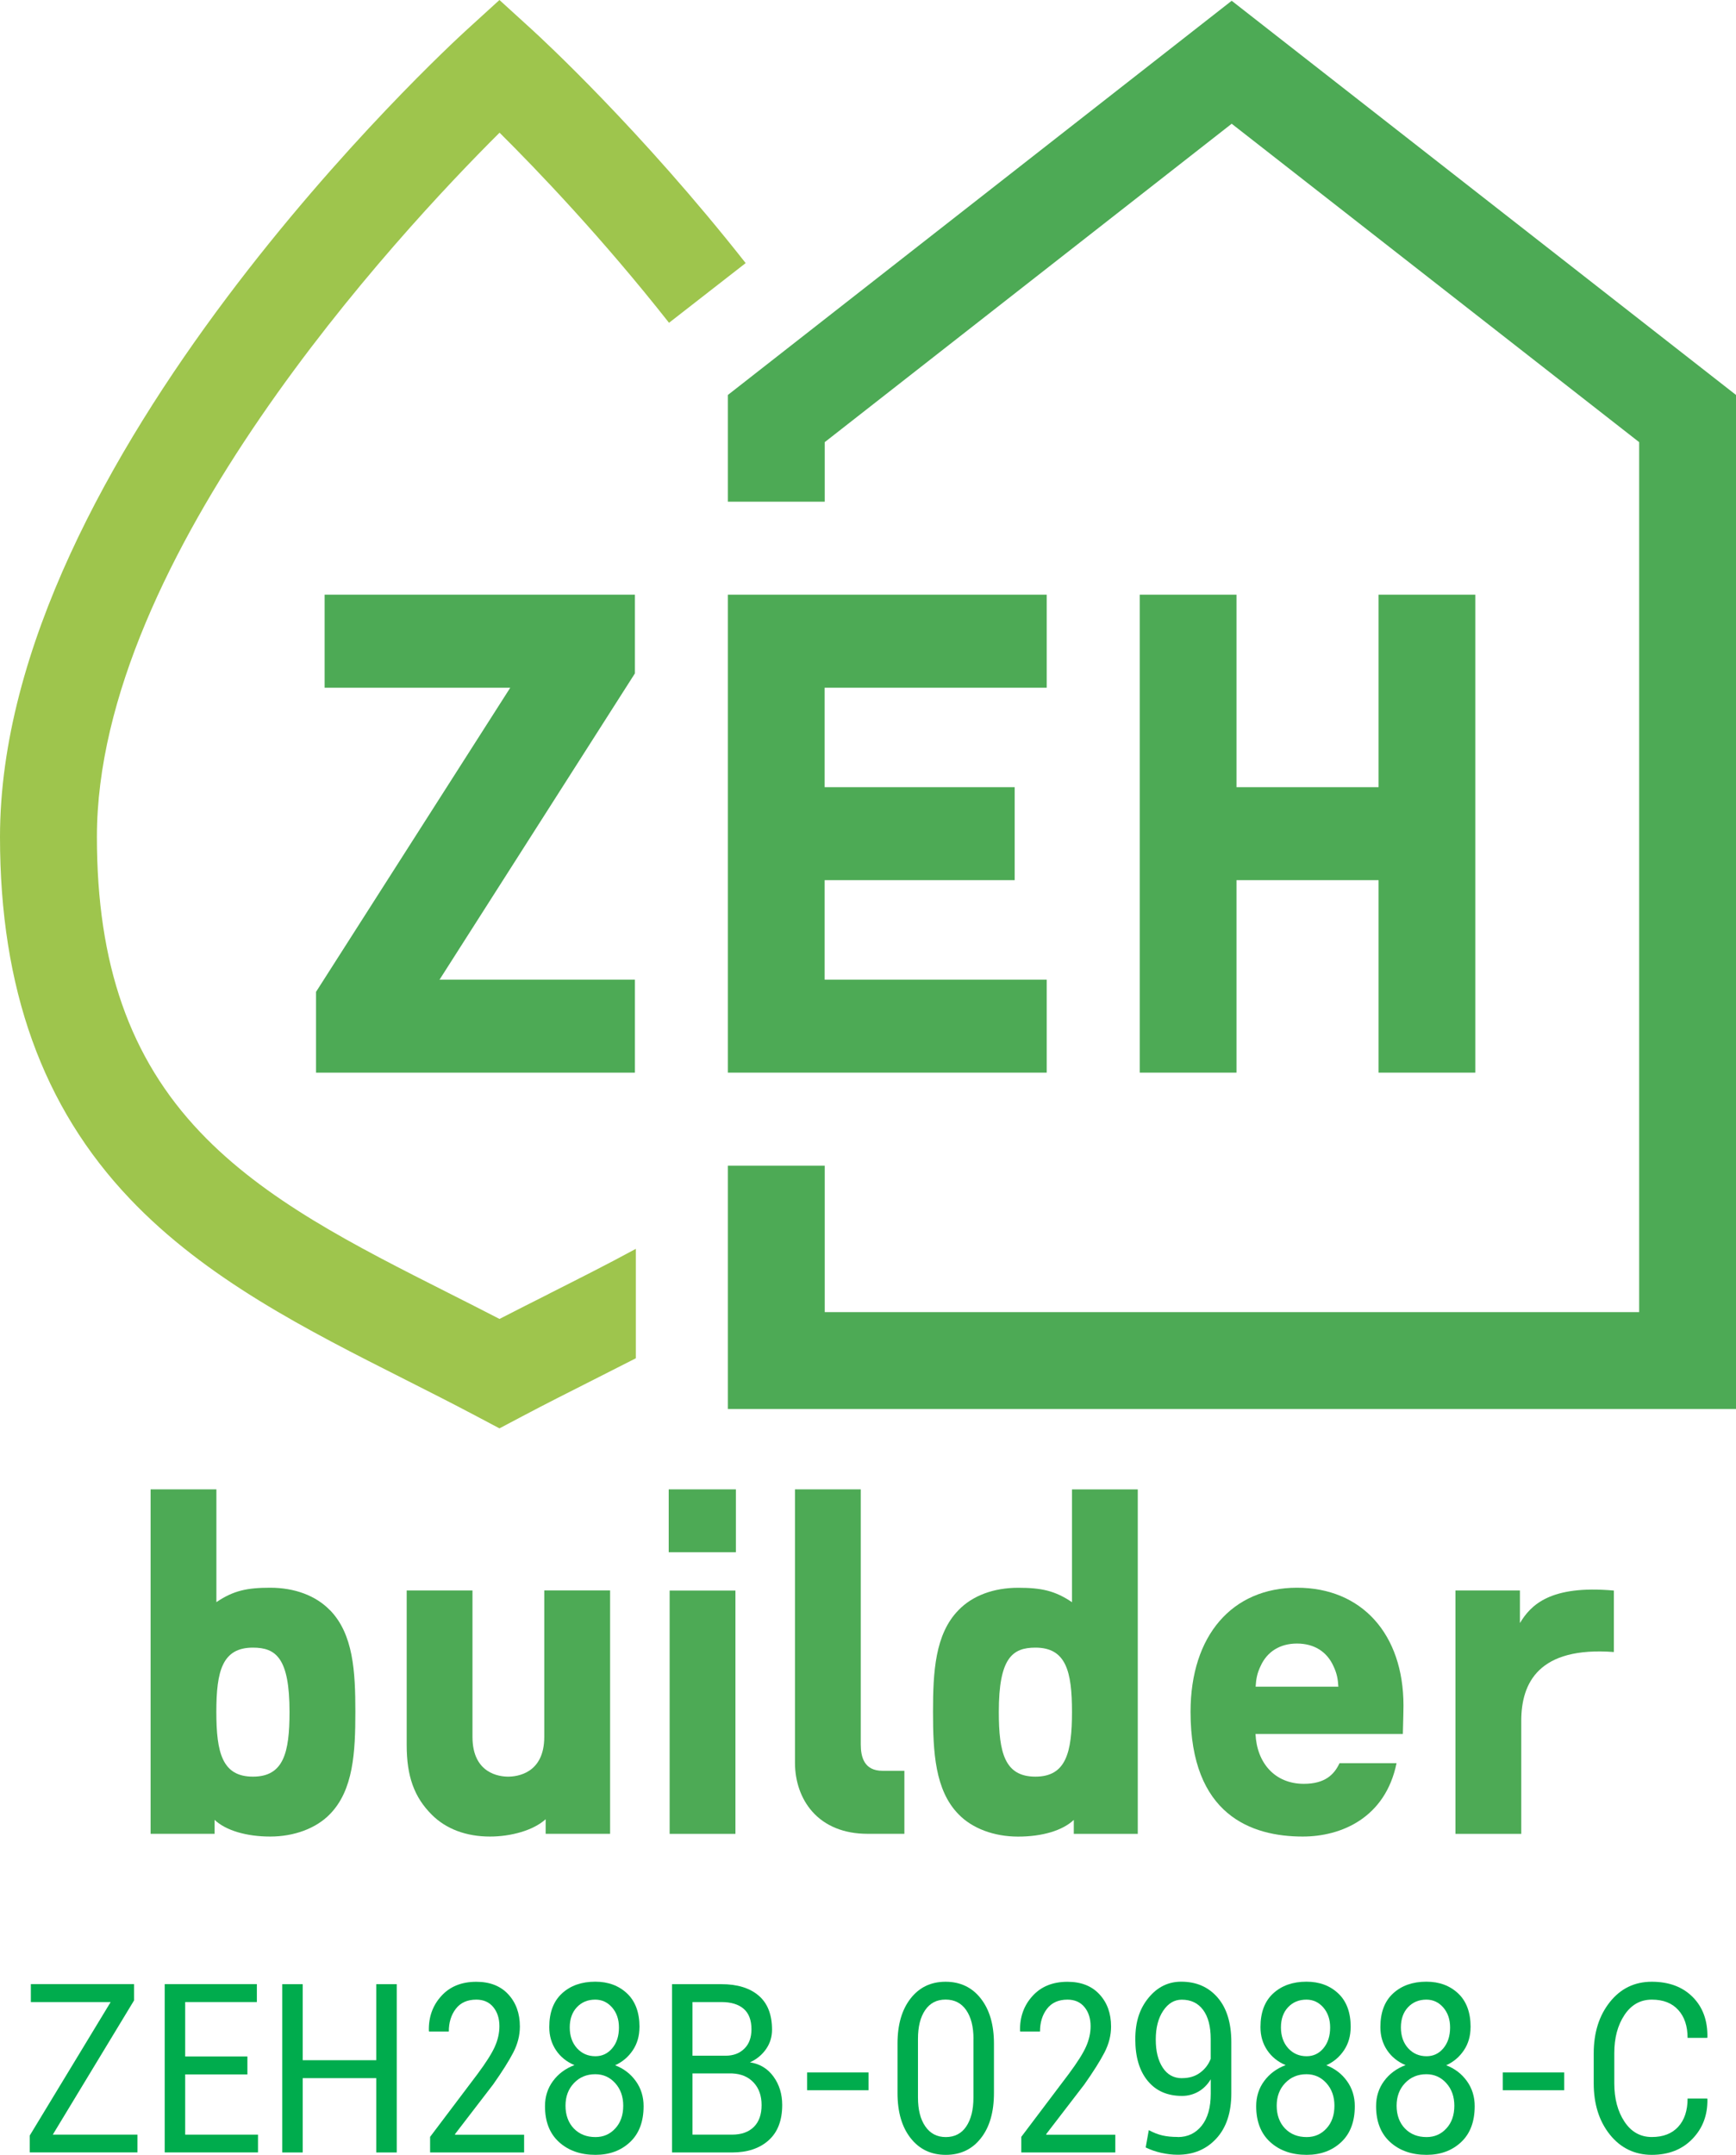
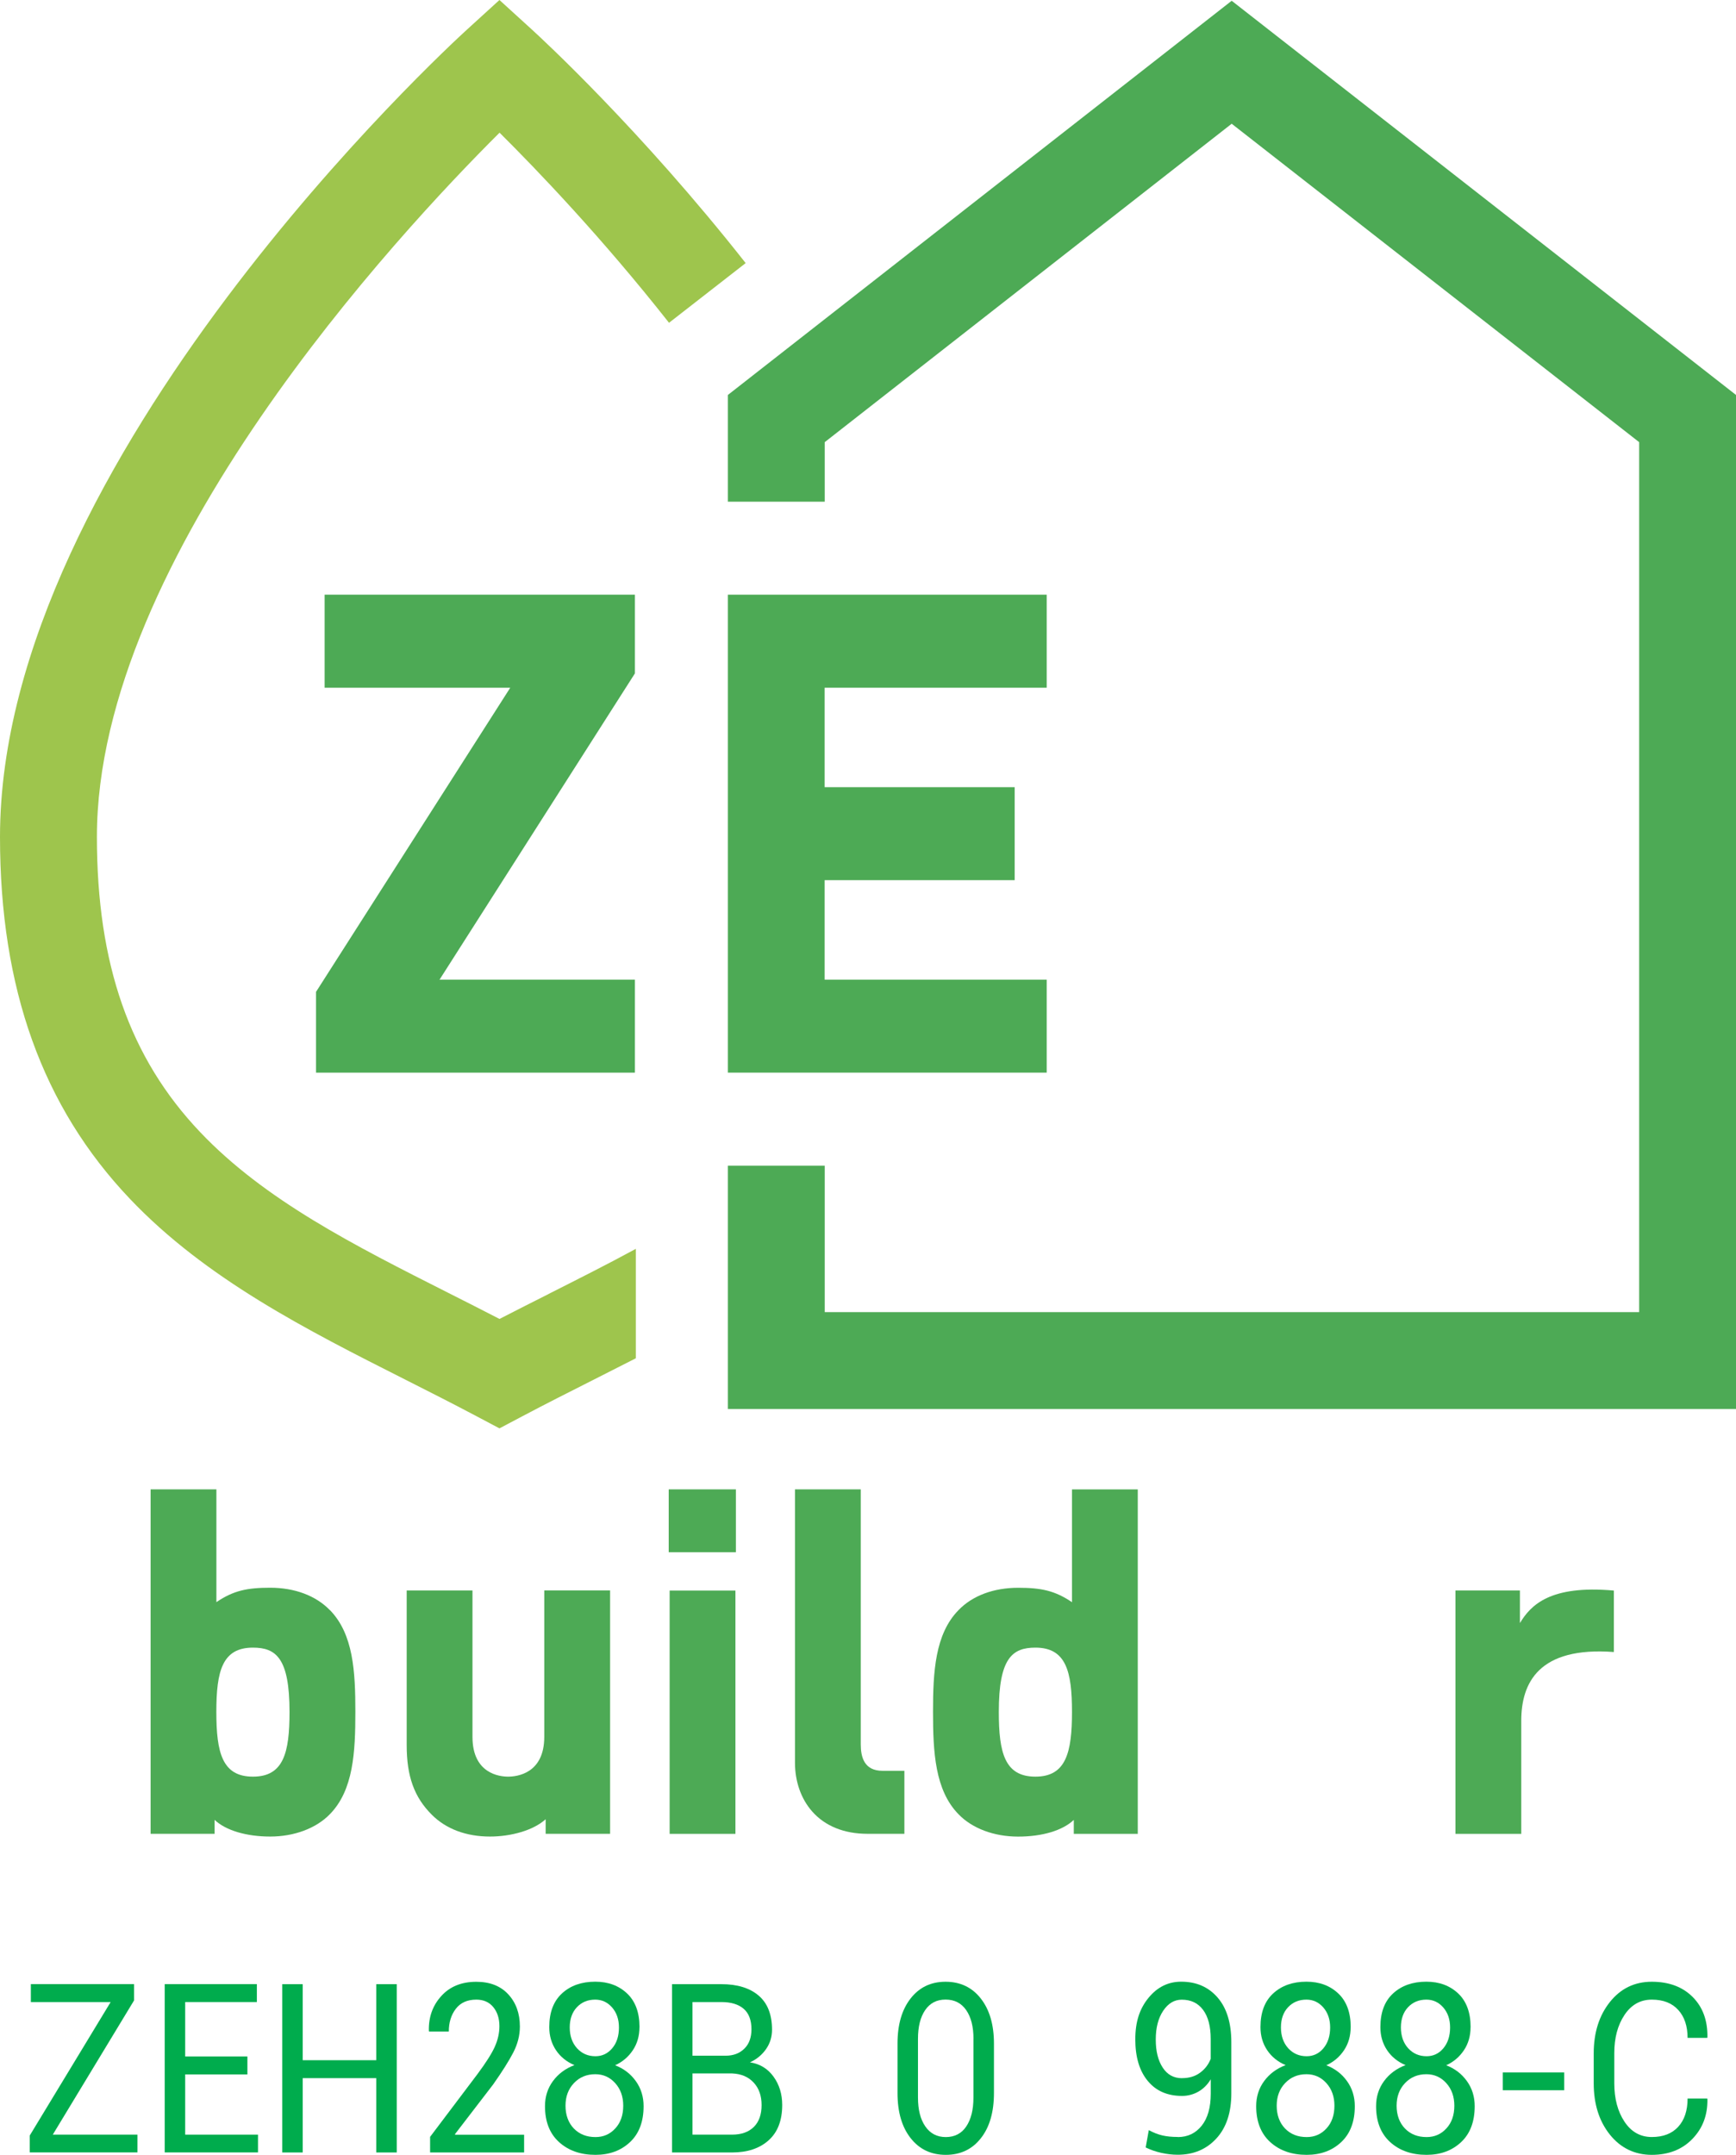
<svg xmlns="http://www.w3.org/2000/svg" id="Layer_2" data-name="Layer 2" viewBox="0 0 335.9 416.9">
  <defs>
    <style>
      .cls-1 {
        fill: #4daa55;
      }

      .cls-1, .cls-2, .cls-3 {
        stroke-width: 0px;
      }

      .cls-2 {
        fill: #9ec54d;
      }

      .cls-3 {
        fill: #00ac4d;
      }
    </style>
  </defs>
  <g id="logo">
    <g>
-       <path class="cls-1" d="M271.56,329.97c0-13.85-8.09-22.8-20.6-22.8s-20.6,9.21-20.6,24.02c0,19.93,11.75,24.12,21.71,24.12,7.5,0,15.99-3.64,18.15-14.2h-11.03c-1.05,2.25-2.85,4-6.91,4-5.64,0-9.1-4.08-9.35-9.65h28.51c.08-2.16.12-5.49.12-5.49M243.91,322.33c1.27-2.81,3.77-4.36,7.05-4.36s5.78,1.55,7.05,4.37c.65,1.38.86,2.42.95,3.98h-16.01c.1-1.56.3-2.61.96-3.99" />
      <path class="cls-2" d="M106.16,250.34c-3.12,1.57-6.32,3.19-9.51,4.83-3.31-1.71-6.63-3.39-9.86-5.02-18.29-9.24-35.56-17.96-48.06-31.12-13.63-14.34-19.98-32.49-19.98-57.12,0-54.16,58.35-116.77,77.91-136.24,7.26,7.21,19.84,20.33,32.79,36.78l14.83-11.55C123.95,25.07,104.65,7.3,102.95,5.75l-6.31-5.75-6.31,5.75C86.64,9.11,0,88.9,0,161.92c0,29.32,8.22,52.23,25.14,70.02,14.74,15.51,34.29,25.38,53.2,34.93,4.59,2.32,9.32,4.71,13.92,7.15l4.38,2.32,4.39-2.32c4.46-2.36,9.09-4.7,13.57-6.96,2.8-1.42,5.62-2.84,8.43-4.28v-21.17c-5.43,2.95-11.09,5.8-16.87,8.72" />
      <polygon class="cls-1" points="238.32 .15 140.84 76.41 140.84 97.06 159.58 97.06 159.58 85.54 238.32 23.94 317.16 85.54 317.16 253.85 159.58 253.85 159.58 225.52 140.84 225.52 140.84 272.59 335.9 272.59 335.9 76.41 238.32 .15" />
      <polygon class="cls-1" points="122.85 115.05 62.81 115.05 62.81 133.05 98.73 133.05 61.15 191.89 61.15 207.52 122.85 207.52 122.85 189.53 84.87 189.53 85.06 189.51 122.85 130.28 122.85 115.05" />
-       <polygon class="cls-1" points="266.74 115.05 266.74 152.29 239.25 152.29 239.25 115.05 220.53 115.05 220.53 207.52 239.25 207.52 239.25 170.28 266.74 170.28 266.74 207.52 285.46 207.52 285.46 115.05 266.74 115.05" />
      <polygon class="cls-1" points="202.53 133.05 202.53 115.05 140.84 115.05 140.84 207.52 202.53 207.52 202.53 189.53 159.56 189.53 159.56 170.28 196.33 170.28 196.33 152.29 159.56 152.29 159.56 133.05 202.53 133.05" />
      <path class="cls-1" d="M63.82,311.5c-2.7-2.79-6.8-4.33-11.54-4.33-4.46,0-7.11.55-10.41,2.79v-21.82h-12.73v66.64h12.38v-2.7c2.16,2.05,6.15,3.23,10.77,3.23s8.88-1.58,11.54-4.33c4.56-4.65,4.93-12.01,4.93-19.79s-.38-15.05-4.93-19.7M56.02,331.2c0,7.93-1.16,12.52-7.08,12.52s-7.08-4.59-7.08-12.52,1.16-12.44,7.08-12.44c4.48,0,7.08,2.04,7.08,12.44" />
      <path class="cls-1" d="M180.53,331.2c0,7.78.38,15.14,4.93,19.79,2.65,2.75,6.86,4.33,11.54,4.33s8.61-1.18,10.77-3.23v2.7h12.38v-66.64h-12.73v21.82c-3.31-2.24-5.96-2.79-10.42-2.79-4.74,0-8.85,1.53-11.54,4.33-4.55,4.64-4.93,11.97-4.93,19.7M200.34,318.76c5.92,0,7.08,4.56,7.08,12.44s-1.16,12.52-7.08,12.52-7.08-4.59-7.08-12.52c0-10.4,2.6-12.44,7.08-12.44" />
      <path class="cls-1" d="M105.31,307.7v28.33c0,7.14-5.35,7.69-6.99,7.69s-6.9-.56-6.9-7.69v-28.33h-12.73v29.91c0,6.04,1.45,10.07,4.85,13.47,2.77,2.77,6.66,4.23,11.27,4.23,4.04,0,8.38-1.18,10.77-3.35v2.82h12.47v-47.09h-12.73" />
      <rect class="cls-1" x="129.57" y="307.72" width="12.73" height="47.07" />
      <rect class="cls-1" x="129.39" y="288.14" width="13" height="12.16" />
      <path class="cls-1" d="M170.75,342.59c-3.52,0-4.2-2.63-4.2-5.1v-49.35h-12.73v52.89c0,3.64,1.18,6.99,3.32,9.42,2.49,2.83,6.19,4.33,10.7,4.33h7.15v-12.19h-4.24" />
      <path class="cls-1" d="M312.28,307.72c-12.38-1.12-16.12,2.85-18.19,6.29v-6.31h-12.47v47.09h12.73v-21.87c0-7.35,3.38-14.4,17.92-13.31v-11.89" />
    </g>
  </g>
  <g id="number">
    <g>
      <path class="cls-3" d="M10.21,412.98h16.38v3.44H5.75v-3.26l15.66-25.83H5.97v-3.47h19.97v3.15l-15.72,25.96Z" />
      <path class="cls-3" d="M47.87,401.33h-12.04v11.65h14.09v3.44h-18.05v-32.56h17.83v3.47h-13.87v10.53h12.04v3.47Z" />
      <path class="cls-3" d="M76.77,416.43h-3.97v-14.38h-14.23v14.38h-3.96v-32.56h3.96v14.71h14.23v-14.71h3.97v32.56Z" />
      <path class="cls-3" d="M101.41,416.43h-18.19v-3.02l9.2-12.19c1.64-2.21,2.75-3.96,3.33-5.27.58-1.3.88-2.62.88-3.95,0-1.51-.4-2.74-1.19-3.7-.79-.96-1.89-1.44-3.28-1.44-1.73,0-3.05.59-3.96,1.77-.91,1.18-1.36,2.65-1.36,4.41h-3.82l-.04-.13c-.07-2.65.73-4.9,2.4-6.74,1.66-1.84,3.92-2.76,6.78-2.76,2.62,0,4.68.8,6.18,2.42s2.25,3.69,2.25,6.24c0,1.71-.43,3.39-1.28,5.03-.85,1.64-2.15,3.7-3.89,6.17l-7.39,9.62.04.11h13.34v3.44Z" />
      <path class="cls-3" d="M123.73,392.18c0,1.7-.43,3.2-1.29,4.48-.86,1.29-2,2.25-3.42,2.9,1.66.64,3,1.66,4,3.06,1.01,1.4,1.51,3.02,1.51,4.85,0,3-.88,5.32-2.63,6.96s-3.98,2.46-6.69,2.46c-2.87,0-5.22-.82-7.03-2.46-1.82-1.64-2.73-3.96-2.73-6.96,0-1.83.51-3.45,1.54-4.85s2.41-2.43,4.16-3.09c-1.5-.63-2.69-1.58-3.56-2.87-.87-1.29-1.31-2.78-1.31-4.48,0-2.85.82-5.02,2.47-6.53,1.64-1.51,3.79-2.26,6.43-2.26,2.5,0,4.54.76,6.15,2.27,1.6,1.51,2.41,3.69,2.41,6.52ZM120.59,407.39c0-1.77-.52-3.23-1.56-4.38-1.04-1.15-2.32-1.72-3.85-1.72-1.66,0-3.04.57-4.13,1.72-1.09,1.15-1.63,2.61-1.63,4.38s.54,3.3,1.62,4.41,2.47,1.65,4.18,1.65c1.53,0,2.81-.55,3.83-1.67,1.03-1.11,1.54-2.58,1.54-4.39ZM119.76,392.25c0-1.57-.44-2.85-1.32-3.87-.88-1.01-1.97-1.52-3.27-1.52-1.44,0-2.62.49-3.54,1.46s-1.39,2.29-1.39,3.92.47,3,1.41,4.03c.94,1.03,2.13,1.54,3.56,1.54,1.3,0,2.38-.51,3.25-1.54.87-1.03,1.3-2.37,1.3-4.03Z" />
      <path class="cls-3" d="M130.03,416.43v-32.56h9.56c3.06,0,5.46.73,7.19,2.2,1.73,1.47,2.6,3.67,2.6,6.61,0,1.4-.39,2.66-1.17,3.77s-1.81,1.96-3.1,2.54c1.92.3,3.44,1.22,4.56,2.77,1.12,1.55,1.68,3.38,1.68,5.48,0,2.98-.87,5.26-2.62,6.83-1.74,1.57-4.11,2.36-7.08,2.36h-11.61ZM133.99,397.71h6.42c1.48,0,2.68-.45,3.6-1.35.93-.9,1.39-2.16,1.39-3.77,0-1.76-.5-3.08-1.5-3.95-1-.87-2.44-1.31-4.32-1.31h-5.59v10.38ZM133.99,401.15v11.83h7.65c1.81,0,3.22-.5,4.22-1.49,1-.99,1.5-2.4,1.5-4.22s-.51-3.26-1.53-4.36c-1.02-1.1-2.39-1.69-4.13-1.77h-7.71Z" />
-       <path class="cls-3" d="M168.05,404.39h-11.88v-3.44h11.88v3.44Z" />
      <path class="cls-3" d="M192.32,404.93c0,3.68-.84,6.6-2.53,8.74-1.68,2.15-3.95,3.22-6.79,3.22s-5.1-1.07-6.79-3.22c-1.7-2.15-2.55-5.06-2.55-8.74v-9.57c0-3.65.84-6.56,2.53-8.72,1.68-2.16,3.94-3.24,6.77-3.24s5.12,1.08,6.81,3.24c1.7,2.16,2.55,5.07,2.55,8.72v9.57ZM188.36,394.44c0-2.34-.47-4.19-1.41-5.55-.94-1.36-2.27-2.04-3.99-2.04s-3.02.68-3.95,2.04-1.39,3.21-1.39,5.55v11.38c0,2.34.47,4.2,1.42,5.57.95,1.37,2.26,2.06,3.96,2.06s3.04-.68,3.96-2.05,1.39-3.22,1.39-5.58v-11.38Z" />
-       <path class="cls-3" d="M215.81,416.43h-18.2v-3.02l9.2-12.19c1.64-2.21,2.75-3.96,3.33-5.27s.88-2.62.88-3.95c0-1.51-.4-2.74-1.19-3.7-.79-.96-1.89-1.44-3.28-1.44-1.73,0-3.05.59-3.96,1.77-.91,1.18-1.36,2.65-1.36,4.41h-3.82l-.04-.13c-.07-2.65.73-4.9,2.4-6.74,1.66-1.84,3.92-2.76,6.78-2.76,2.62,0,4.68.8,6.18,2.42s2.25,3.69,2.25,6.24c0,1.71-.43,3.39-1.28,5.03-.85,1.64-2.15,3.7-3.89,6.17l-7.39,9.62.04.11h13.34v3.44Z" />
      <path class="cls-3" d="M227.89,413.45c1.91,0,3.45-.73,4.62-2.19s1.76-3.53,1.76-6.22v-2.77c-.64,1.06-1.45,1.86-2.41,2.4-.96.54-2.01.82-3.15.82-2.82,0-5.03-.96-6.63-2.9-1.6-1.93-2.41-4.61-2.41-8.04s.85-5.96,2.56-8.04c1.7-2.08,3.81-3.12,6.32-3.12,2.93,0,5.27,1.02,7.04,3.06,1.77,2.04,2.66,4.93,2.66,8.65v9.88c0,3.74-.97,6.66-2.9,8.75-1.93,2.1-4.42,3.14-7.47,3.14-1.03,0-2.09-.12-3.17-.36-1.08-.24-2.09-.59-3.03-1.05l.6-3.35c.89.48,1.75.82,2.61,1.02.85.2,1.85.3,2.99.3ZM228.71,402.05c1.38,0,2.55-.35,3.49-1.05.95-.7,1.63-1.59,2.06-2.68v-3.85c0-2.43-.49-4.3-1.47-5.62s-2.35-1.98-4.13-1.98c-1.44,0-2.63.71-3.59,2.14s-1.44,3.28-1.44,5.56.44,4.04,1.33,5.42,2.13,2.07,3.74,2.07Z" />
      <path class="cls-3" d="M261.34,392.18c0,1.7-.43,3.2-1.29,4.48-.86,1.29-2,2.25-3.42,2.9,1.66.64,3,1.66,4,3.06,1.01,1.4,1.51,3.02,1.51,4.85,0,3-.88,5.32-2.63,6.96s-3.98,2.46-6.69,2.46c-2.87,0-5.22-.82-7.03-2.46s-2.73-3.96-2.73-6.96c0-1.83.51-3.45,1.54-4.85s2.41-2.43,4.16-3.09c-1.5-.63-2.69-1.58-3.56-2.87-.87-1.29-1.31-2.78-1.31-4.48,0-2.85.82-5.02,2.47-6.53s3.79-2.26,6.43-2.26c2.5,0,4.54.76,6.15,2.27,1.6,1.51,2.41,3.69,2.41,6.52ZM258.2,407.39c0-1.77-.52-3.23-1.56-4.38-1.04-1.15-2.33-1.72-3.85-1.72-1.66,0-3.04.57-4.13,1.72-1.09,1.15-1.63,2.61-1.63,4.38s.54,3.3,1.62,4.41,2.47,1.65,4.18,1.65c1.53,0,2.81-.55,3.83-1.67,1.03-1.11,1.54-2.58,1.54-4.39ZM257.37,392.25c0-1.57-.44-2.85-1.32-3.87-.88-1.01-1.97-1.52-3.27-1.52-1.44,0-2.62.49-3.54,1.46s-1.39,2.29-1.39,3.92.47,3,1.41,4.03,2.13,1.54,3.56,1.54c1.3,0,2.39-.51,3.25-1.54s1.3-2.37,1.3-4.03Z" />
      <path class="cls-3" d="M284.54,392.18c0,1.7-.43,3.2-1.29,4.48-.86,1.29-2,2.25-3.42,2.9,1.66.64,3,1.66,4,3.06,1.01,1.4,1.51,3.02,1.51,4.85,0,3-.88,5.32-2.63,6.96s-3.98,2.46-6.69,2.46c-2.87,0-5.22-.82-7.03-2.46s-2.73-3.96-2.73-6.96c0-1.83.51-3.45,1.54-4.85s2.41-2.43,4.16-3.09c-1.5-.63-2.69-1.58-3.56-2.87-.87-1.29-1.31-2.78-1.31-4.48,0-2.85.82-5.02,2.47-6.53s3.79-2.26,6.43-2.26c2.5,0,4.54.76,6.15,2.27,1.6,1.51,2.41,3.69,2.41,6.52ZM281.4,407.39c0-1.77-.52-3.23-1.56-4.38-1.04-1.15-2.33-1.72-3.85-1.72-1.66,0-3.04.57-4.13,1.72-1.09,1.15-1.63,2.61-1.63,4.38s.54,3.3,1.62,4.41,2.47,1.65,4.18,1.65c1.53,0,2.81-.55,3.83-1.67,1.03-1.11,1.54-2.58,1.54-4.39ZM280.58,392.25c0-1.57-.44-2.85-1.32-3.87-.88-1.01-1.97-1.52-3.27-1.52-1.44,0-2.62.49-3.54,1.46s-1.39,2.29-1.39,3.92.47,3,1.41,4.03,2.13,1.54,3.56,1.54c1.3,0,2.39-.51,3.25-1.54s1.3-2.37,1.3-4.03Z" />
      <path class="cls-3" d="M302.66,404.39h-11.88v-3.44h11.88v3.44Z" />
      <path class="cls-3" d="M330.33,406l.04.13c.05,3.06-.91,5.61-2.9,7.67-1.99,2.06-4.61,3.09-7.87,3.09s-6.01-1.3-8.1-3.91c-2.09-2.61-3.13-5.92-3.13-9.93v-5.79c0-4.01,1.04-7.32,3.13-9.94,2.09-2.62,4.79-3.92,8.1-3.92s5.95.98,7.91,2.94c1.96,1.96,2.91,4.56,2.86,7.79l-.04.13h-3.8c0-2.28-.6-4.08-1.81-5.41-1.21-1.33-2.91-1.99-5.11-1.99s-3.98.99-5.29,2.97c-1.32,1.98-1.97,4.44-1.97,7.38v5.84c0,2.97.66,5.44,1.97,7.42,1.31,1.98,3.08,2.97,5.29,2.97s3.9-.66,5.11-1.98,1.81-3.14,1.81-5.47h3.8Z" />
    </g>
  </g>
</svg>